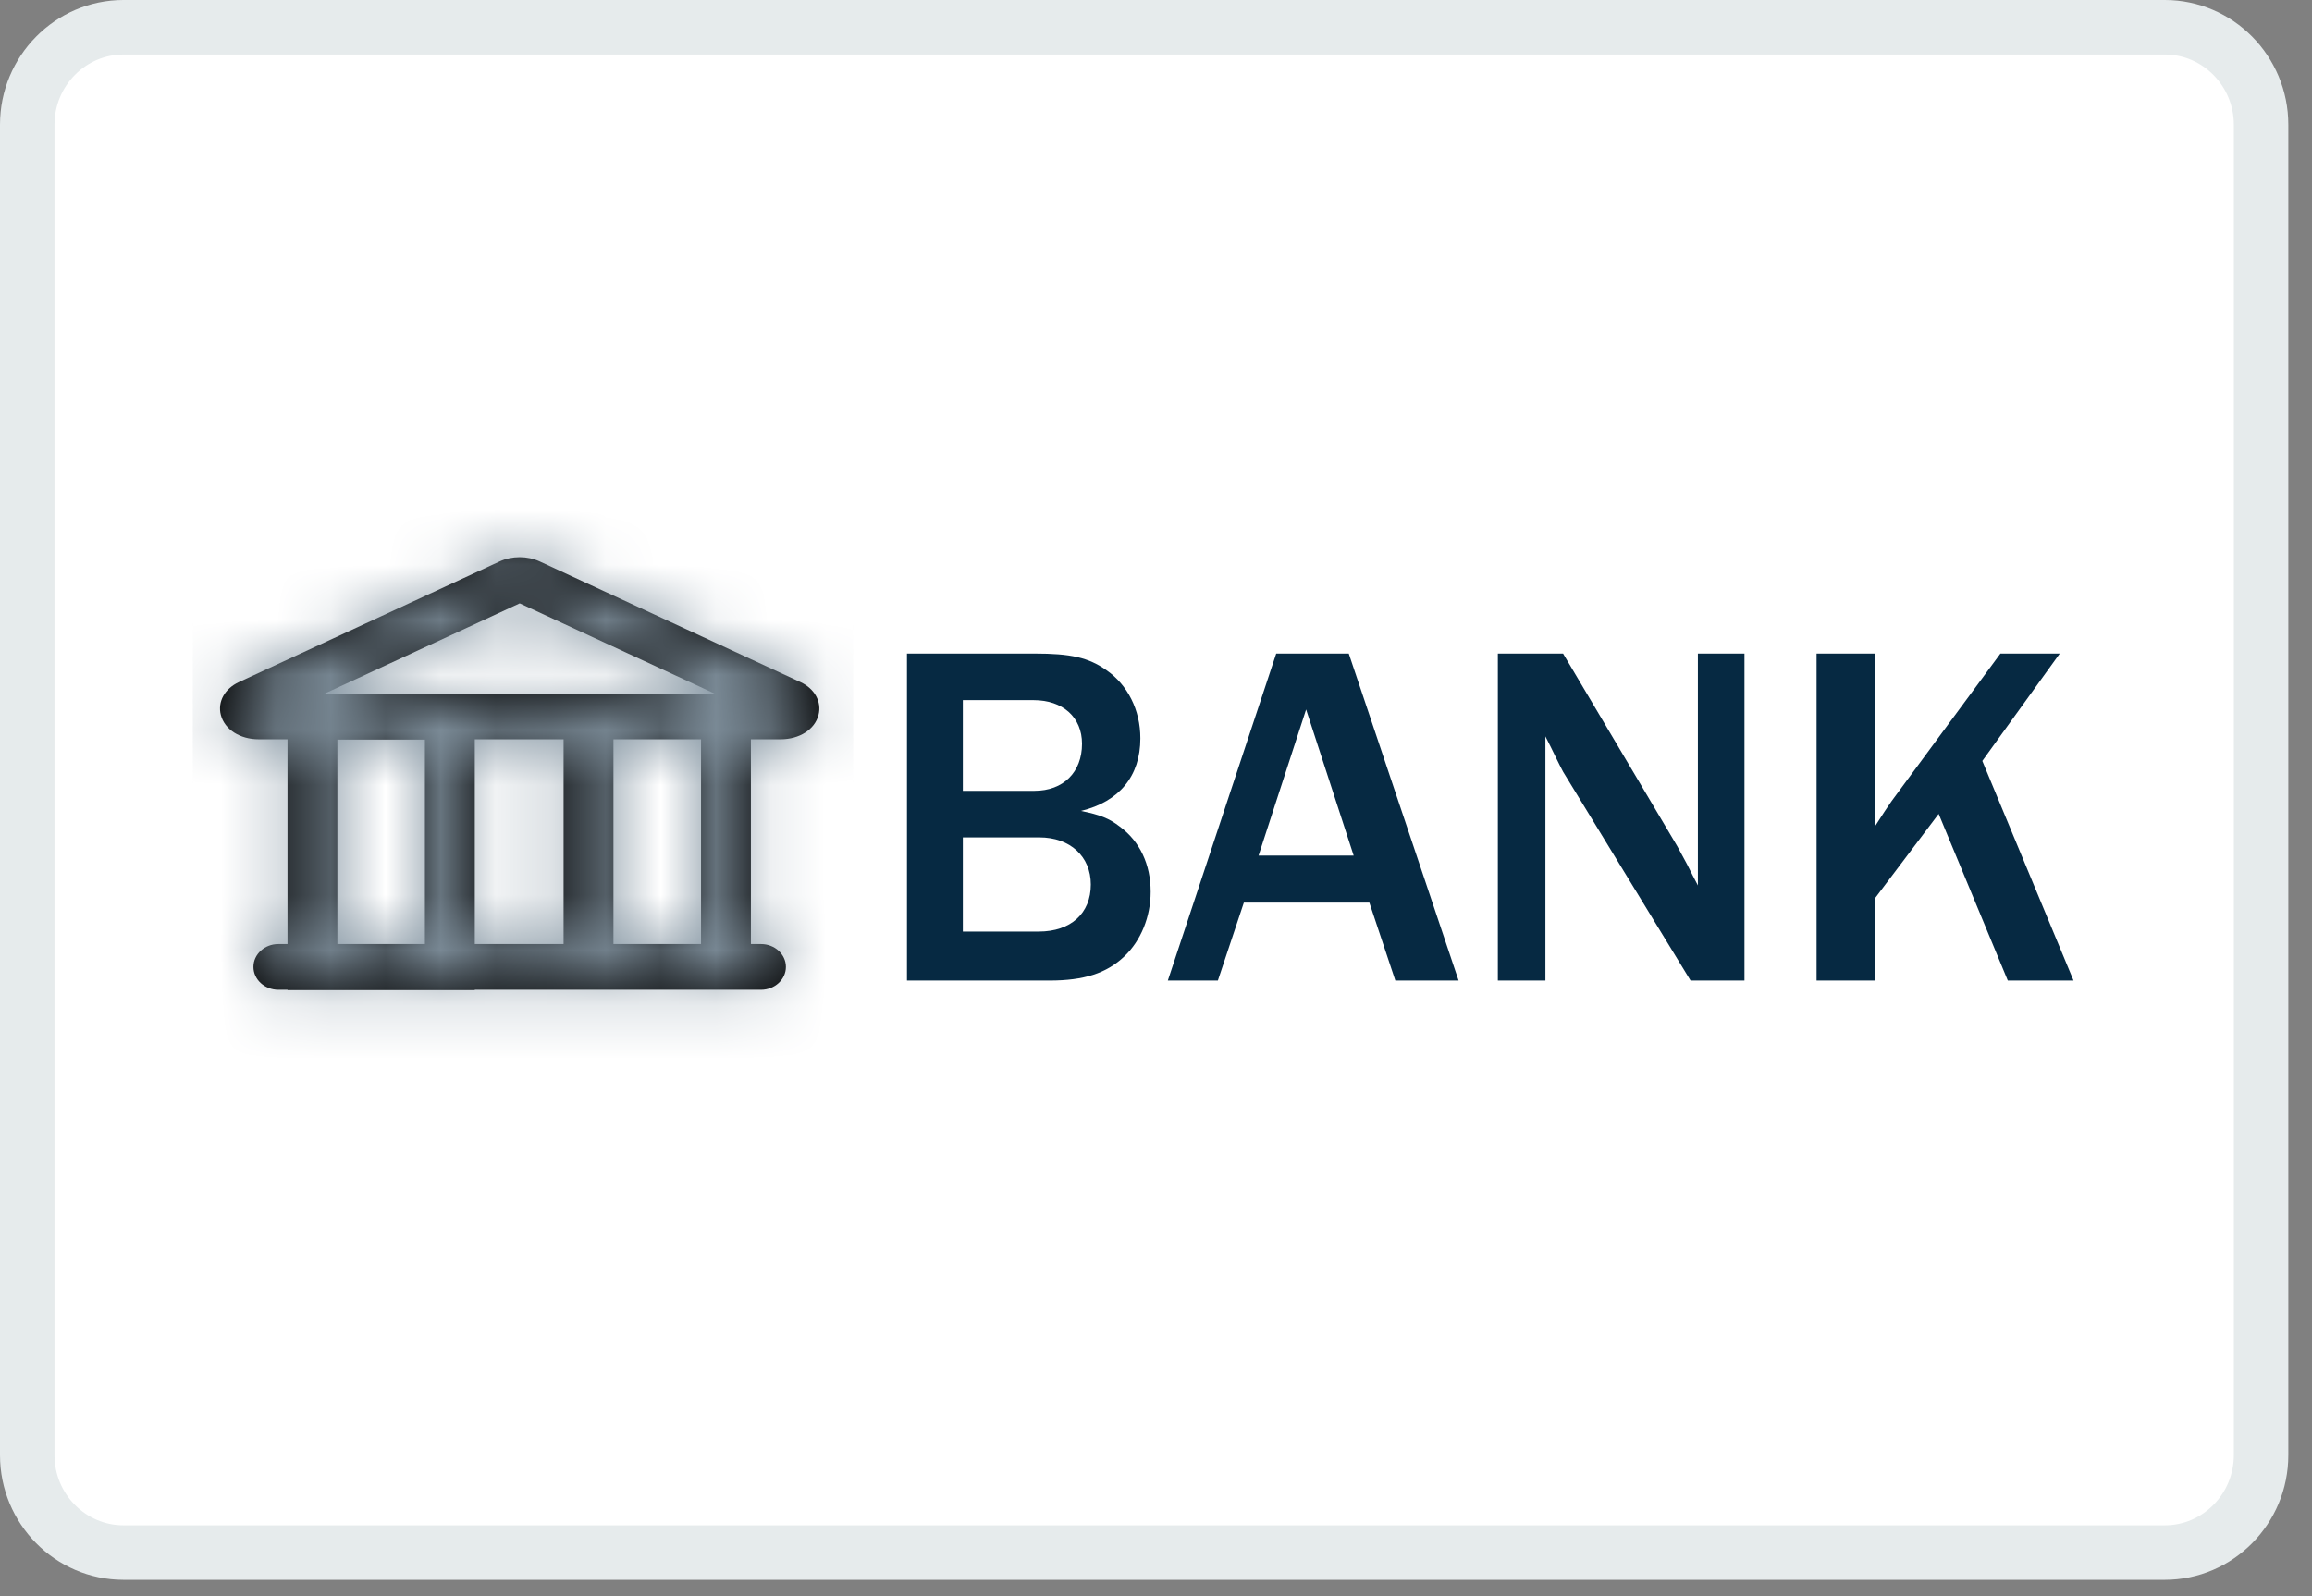
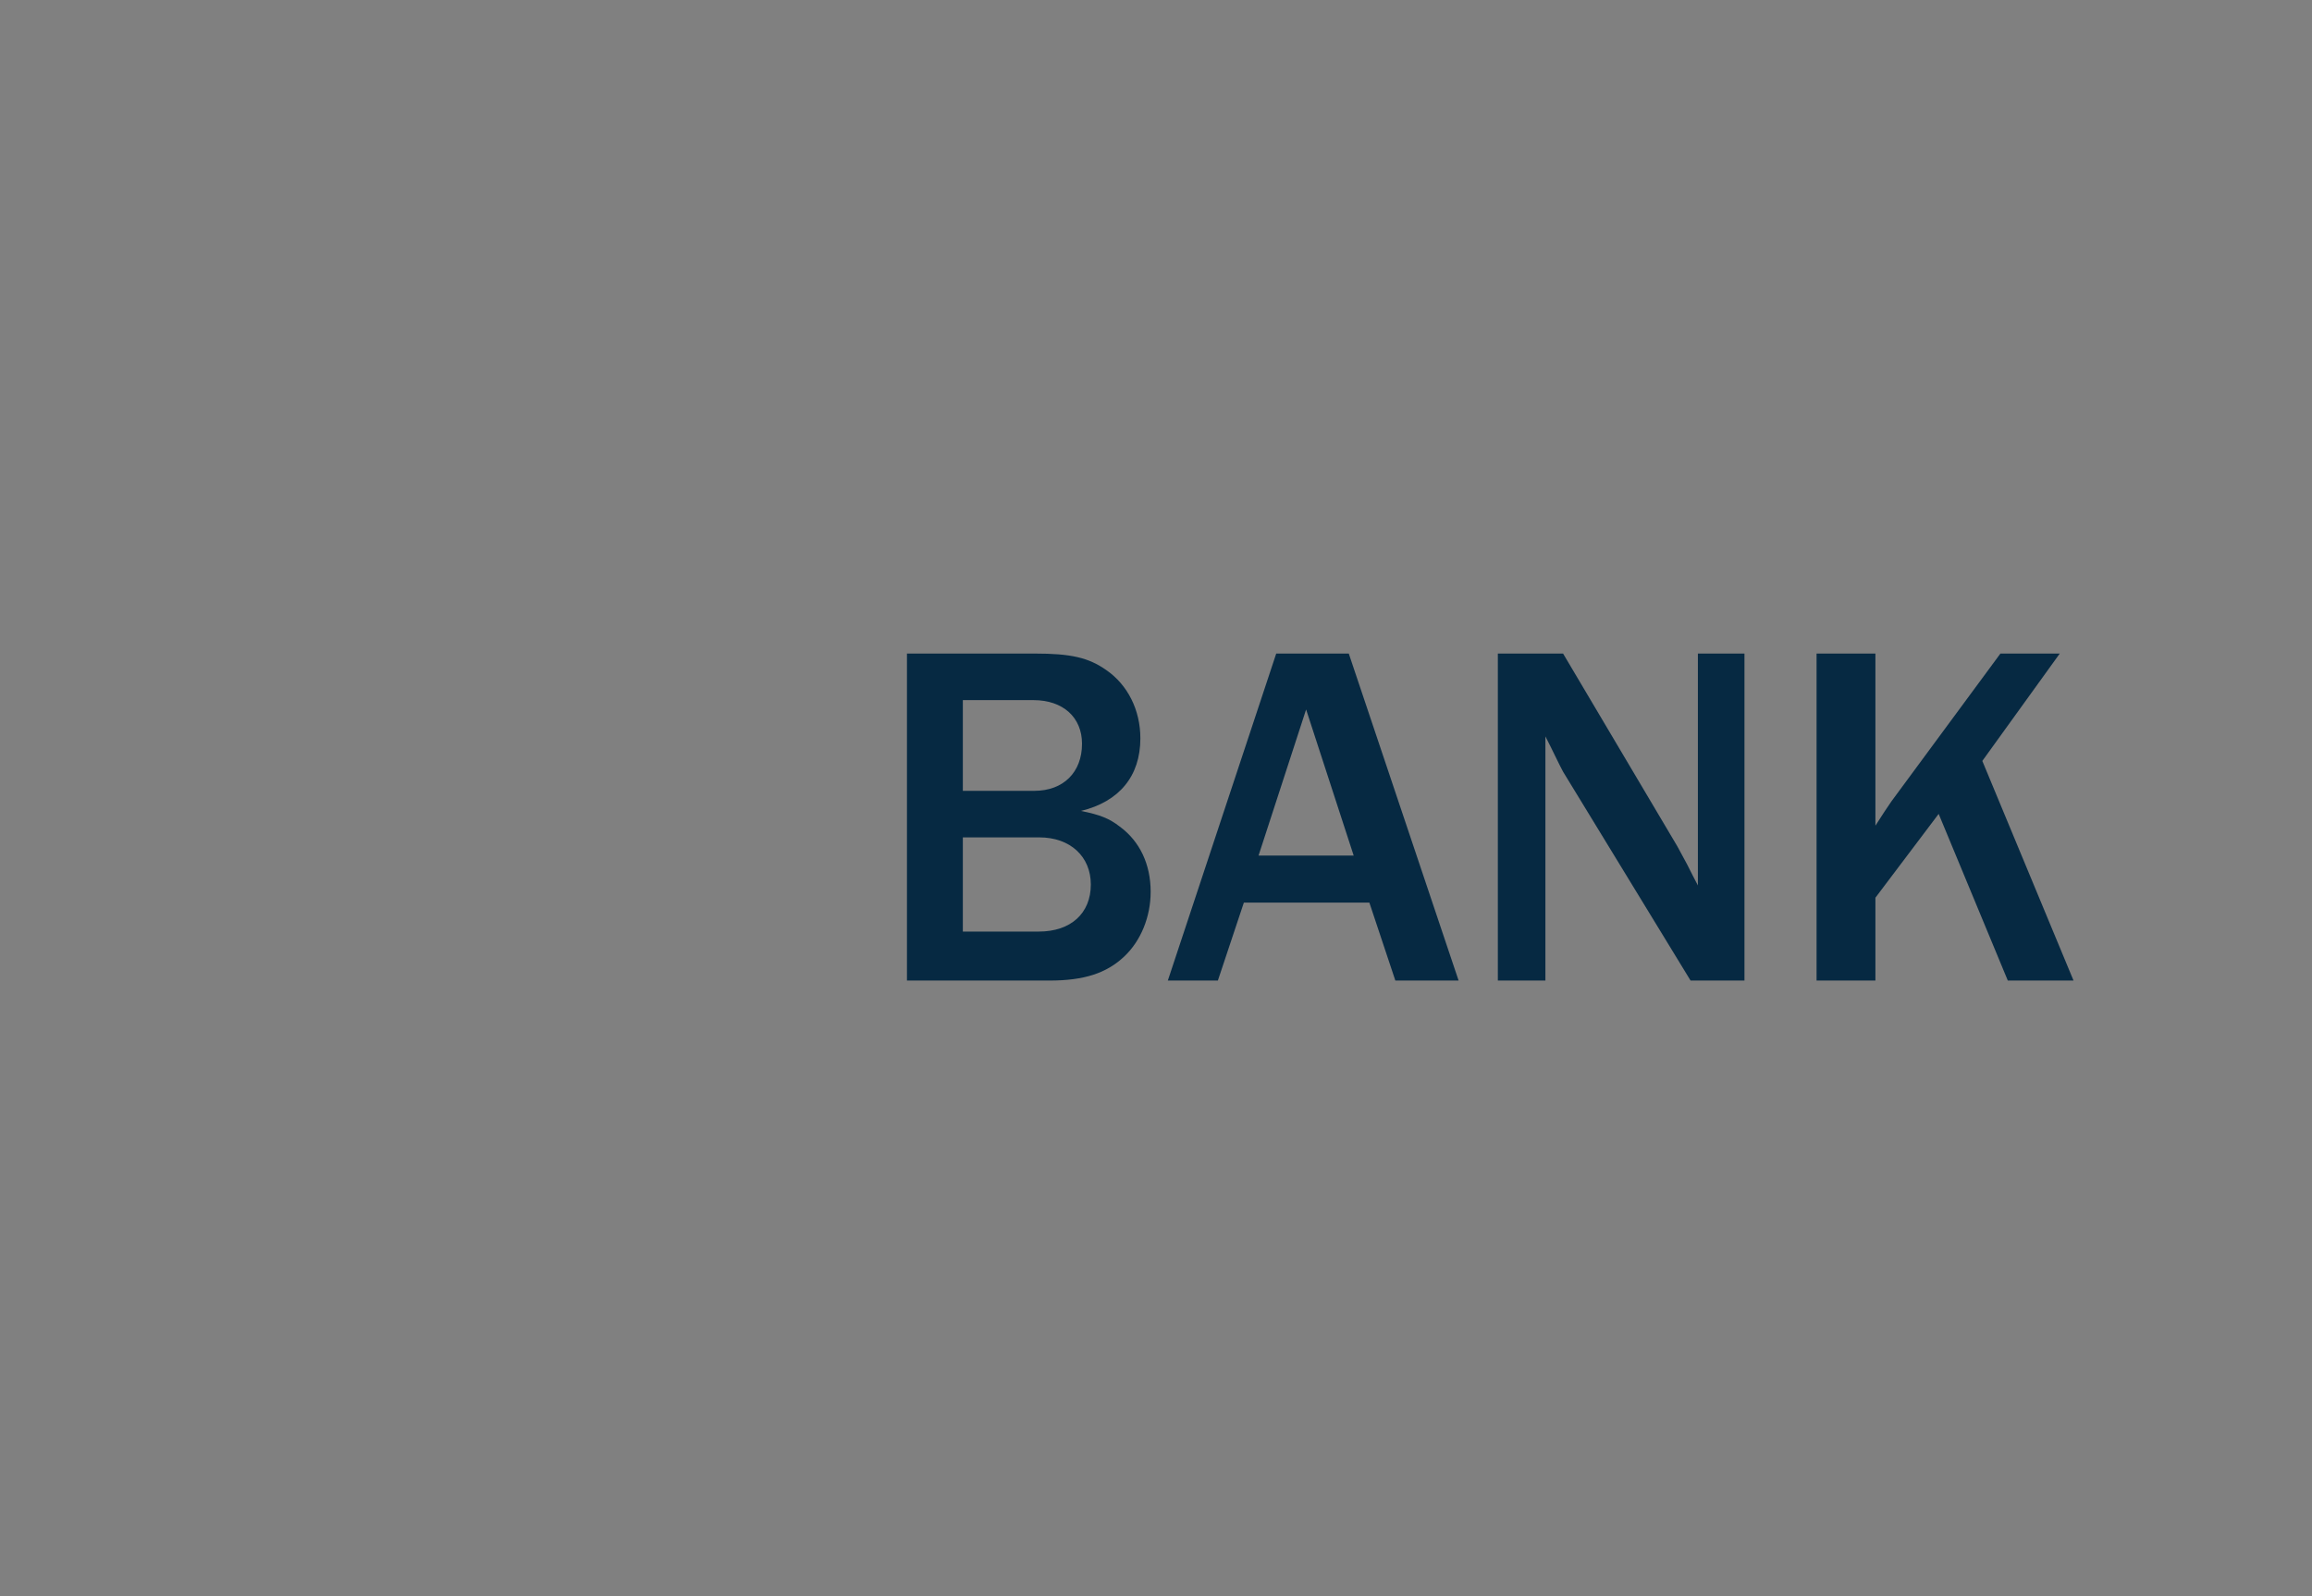
<svg xmlns="http://www.w3.org/2000/svg" xmlns:xlink="http://www.w3.org/1999/xlink" width="42px" height="29px" viewBox="0 0 42 29" version="1.1">
  <rect x="0" y="0" width="42" height="29" fill="#808080" stroke="none" />
  <title>Mastercard-icon Copy</title>
  <desc>Created with Sketch.</desc>
  <defs>
-     <path d="M5.939,2.2 L9.48,3.839 L6.736,3.839 L2.397,3.839 L5.939,2.2 Z M7.642,8.39 L9.233,8.39 L9.233,4.67 L7.642,4.67 L7.642,8.39 Z M5.123,8.39 L6.736,8.39 L6.736,4.67 L5.123,4.67 L5.123,8.39 Z M2.627,8.39 L4.217,8.39 L4.217,4.676 L2.627,4.676 L2.627,8.39 Z M1.2,4.67 L1.721,4.67 L1.721,8.39 L1.555,8.39 C1.305,8.39 1.102,8.576 1.102,8.805 C1.102,9.034 1.305,9.221 1.555,9.221 L1.721,9.221 L1.721,9.227 L5.123,9.227 L5.123,9.221 L6.736,9.221 L10.139,9.221 L10.322,9.221 C10.572,9.221 10.775,9.034 10.775,8.805 C10.775,8.576 10.572,8.39 10.322,8.39 L10.139,8.39 L10.139,4.67 L10.677,4.67 C11.021,4.67 11.299,4.492 11.367,4.228 C11.429,3.99 11.297,3.75 11.04,3.631 L6.302,1.438 C6.081,1.335 5.796,1.335 5.575,1.438 L0.837,3.631 C0.579,3.75 0.448,3.99 0.51,4.228 C0.579,4.492 0.856,4.67 1.2,4.67 L1.2,4.67 Z" id="path-1" />
-   </defs>
+     </defs>
  <g id="Page-1" stroke="none" stroke-width="1" fill="none" fill-rule="evenodd">
    <g id="Payments-Copy" transform="translate(-546, -1558)">
      <g id="Group-3" transform="translate(279, 1282)">
        <g id="Group-12" transform="translate(267, 276)">
          <g id="Icons-/-Credit-cards-/-Small-/-ACH-icon">
            <g id="small">
-               <path d="M2.243,28.208 L39.327,28.208 C40.289,28.208 41.075,27.414 41.075,26.437 L41.075,2.266 C41.075,1.289 40.289,0.495 39.327,0.495 L2.243,0.495 C1.28,0.495 0.495,1.289 0.495,2.266 L0.495,26.437 C0.495,27.414 1.28,28.208 2.243,28.208 Z" id="background-copy" stroke="#E6EBEC" stroke-width="0.99" fill="#FFFFFF" />
              <path d="M16.476,17.815 L16.476,11.874 L18.792,11.874 C19.451,11.874 19.772,11.945 20.101,12.177 C20.485,12.444 20.716,12.898 20.716,13.415 C20.716,14.101 20.333,14.564 19.638,14.733 C19.986,14.805 20.146,14.867 20.342,15.018 C20.707,15.286 20.903,15.704 20.903,16.203 C20.903,16.657 20.725,17.094 20.422,17.379 C20.101,17.682 19.692,17.815 19.068,17.815 L16.476,17.815 Z M17.491,16.925 L18.872,16.925 C19.451,16.925 19.816,16.595 19.816,16.07 C19.816,15.562 19.442,15.214 18.881,15.214 L17.491,15.214 L17.491,16.925 Z M17.491,14.368 L18.792,14.368 C19.318,14.368 19.656,14.03 19.656,13.513 C19.656,13.032 19.309,12.72 18.774,12.72 L17.491,12.72 L17.491,14.368 Z M26.497,17.815 L25.348,17.815 L24.876,16.399 L22.596,16.399 L22.124,17.815 L21.215,17.815 L23.184,11.874 L24.502,11.874 L26.497,17.815 Z M24.591,15.544 L23.727,12.89 L22.863,15.544 L24.591,15.544 Z M31.69,17.815 L30.711,17.815 L28.395,14.021 C28.368,13.976 28.314,13.86 28.234,13.7 C28.216,13.656 28.145,13.522 28.074,13.379 L28.074,17.815 L27.21,17.815 L27.21,11.874 L28.395,11.874 L30.47,15.375 C30.479,15.393 30.568,15.553 30.648,15.704 C30.72,15.847 30.773,15.954 30.844,16.087 L30.844,11.874 L31.69,11.874 L31.69,17.815 Z M37.668,17.815 L36.474,17.815 L35.218,14.787 L34.069,16.31 L34.069,17.815 L33,17.815 L33,11.874 L34.069,11.874 L34.069,15.001 C34.211,14.778 34.283,14.671 34.363,14.555 L36.34,11.874 L37.418,11.874 L36.011,13.825 L37.668,17.815 Z" id="BANK" fill="#062942" fill-rule="nonzero" />
              <g id="Icons-/-Bank" transform="translate(3.502, 8.762)">
                <mask id="mask-2" fill="white">
                  <use xlink:href="#path-1" />
                </mask>
                <use id="Fill-3" fill="#000000" fill-rule="evenodd" xlink:href="#path-1" />
                <g id="Colours-/-Brand-Primaries-/-Grey" mask="url(#mask-2)" fill="#8495A2" fill-rule="evenodd">
-                   <rect id="swatch" style="mix-blend-mode: screen;" x="0" y="0" width="11.998" height="10.998" />
-                 </g>
+                   </g>
              </g>
            </g>
          </g>
        </g>
      </g>
    </g>
  </g>
</svg>